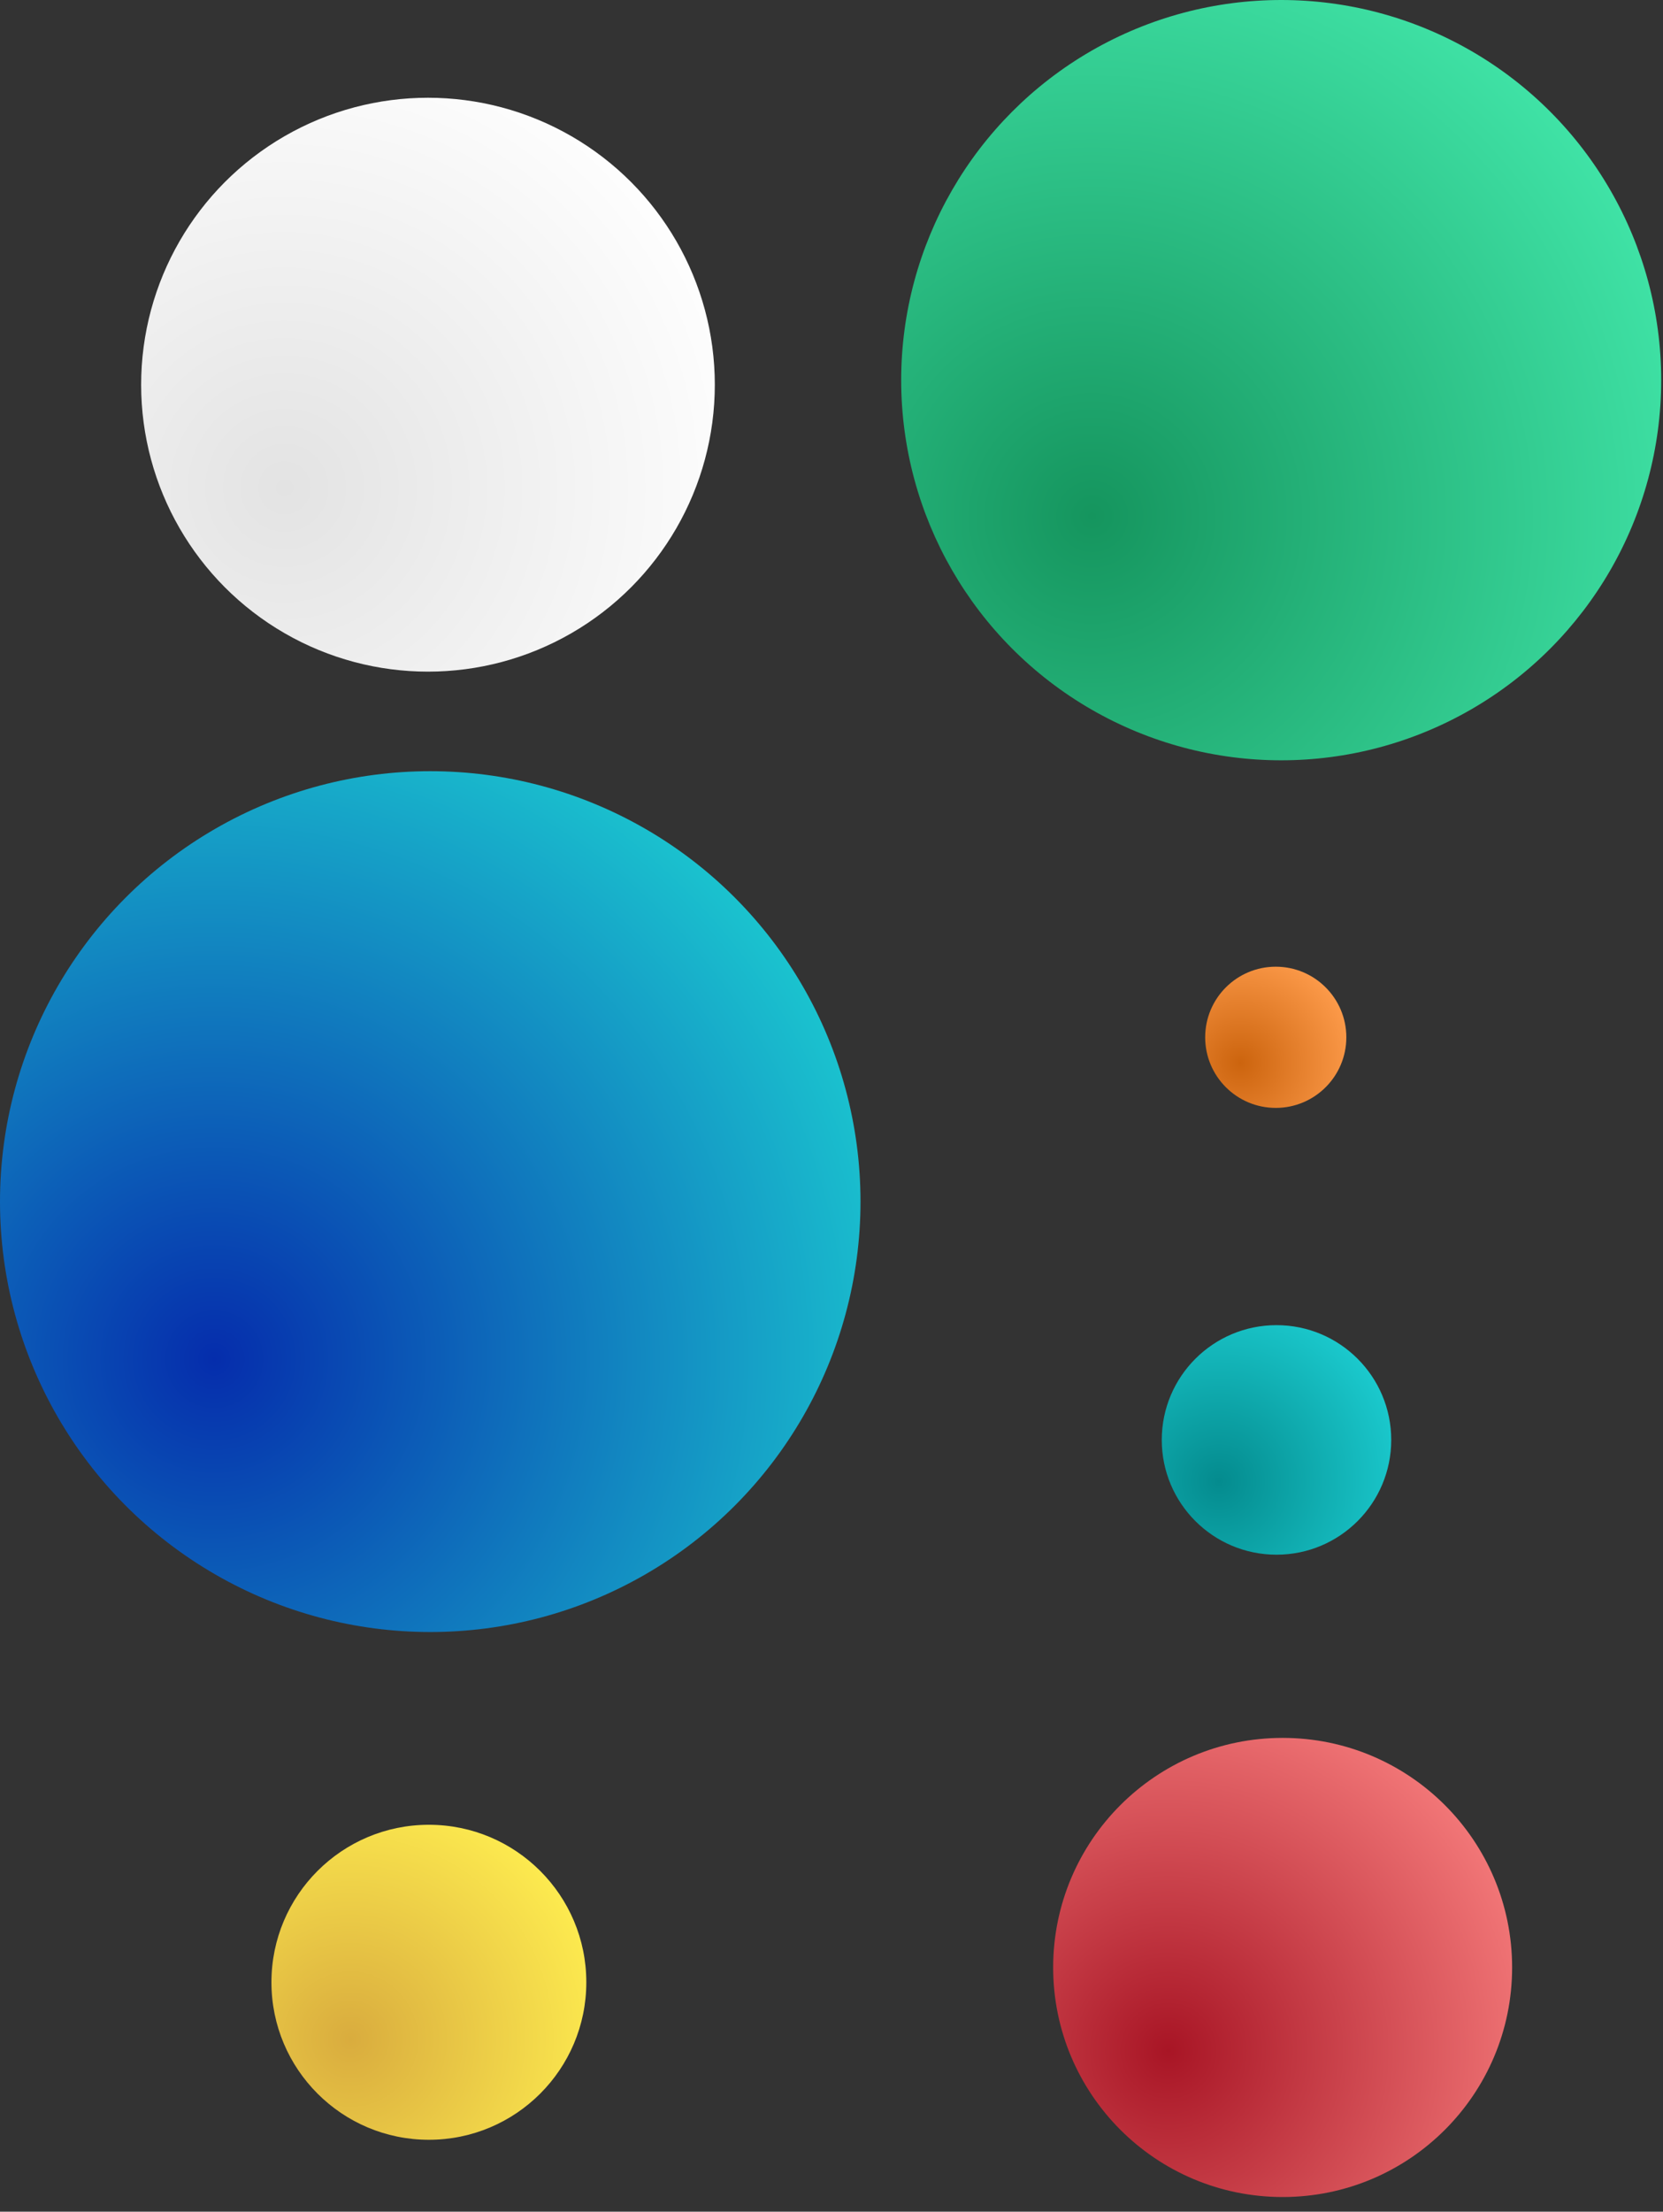
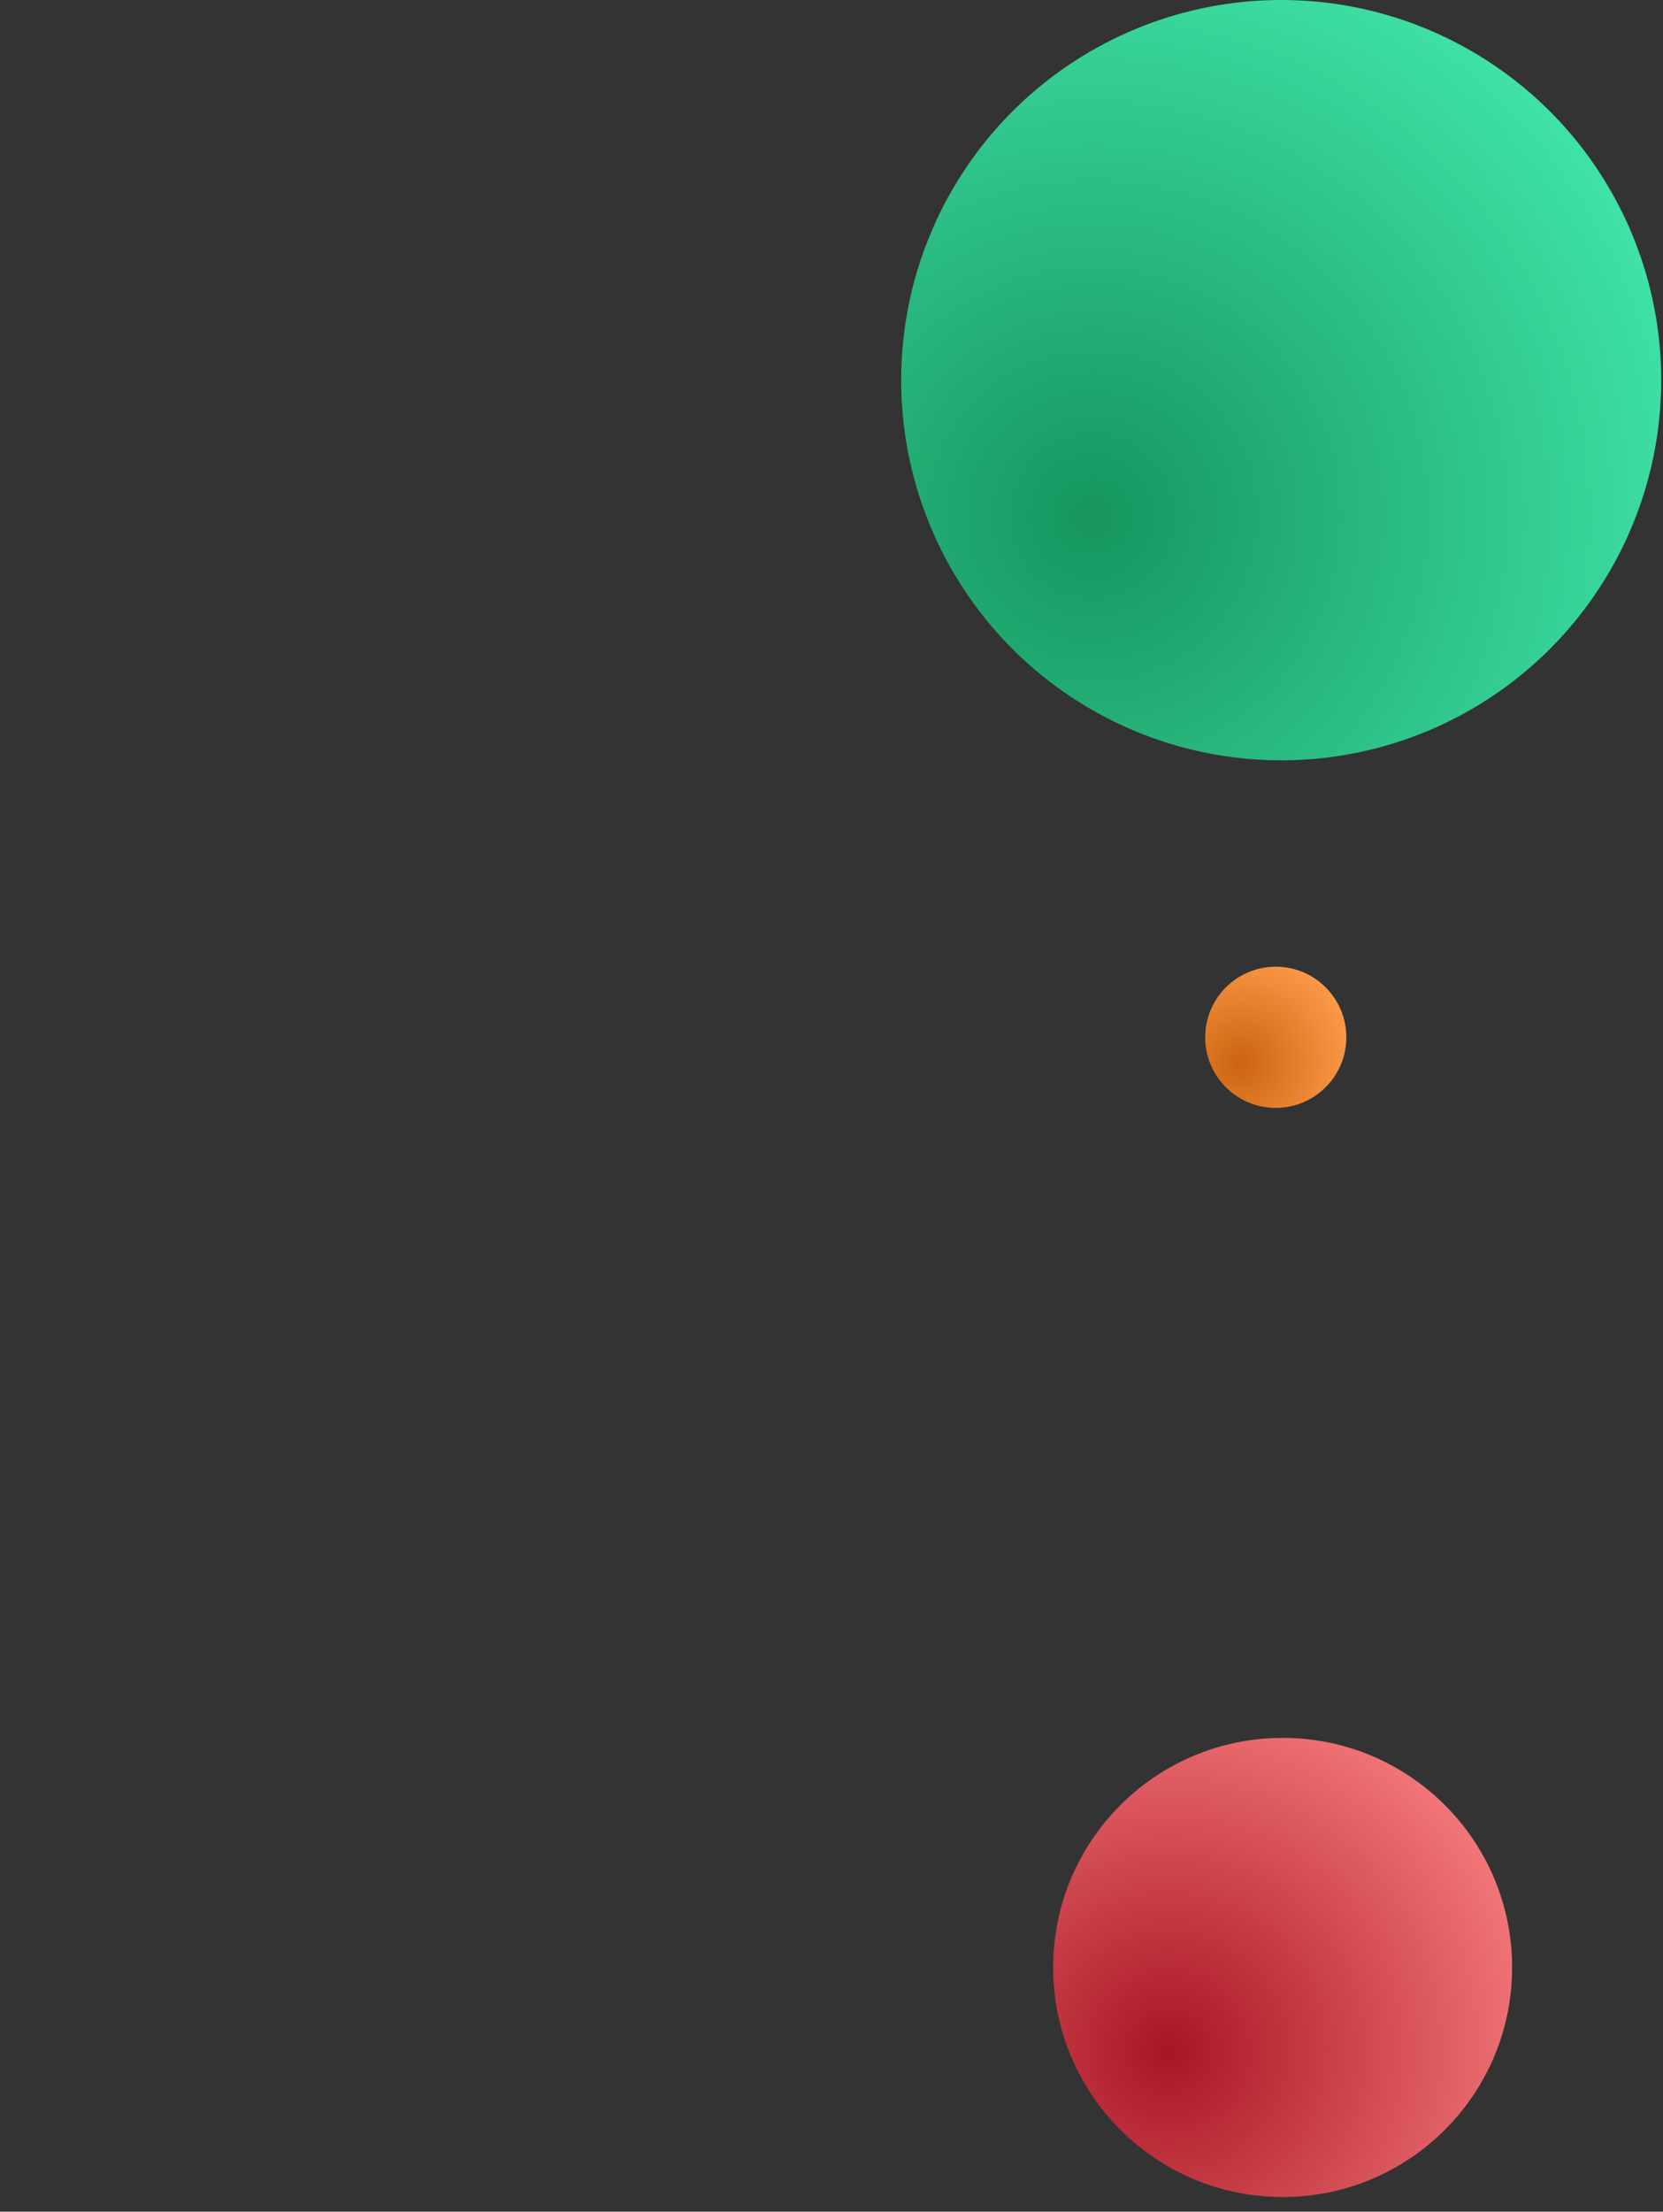
<svg xmlns="http://www.w3.org/2000/svg" width="85" height="113" viewBox="0 0 85 113" fill="none">
  <rect x="0" y="0" width="85" height="113" fill="#333333" stroke="none" />
  <g id="Group 36">
    <circle id="Ellipse" cx="65.485" cy="19.423" r="19.423" fill="url(#paint0_radial_6_4357)" />
    <circle id="Ellipse_2" cx="65.207" cy="52.998" r="3.607" fill="url(#paint1_radial_6_4357)" />
-     <circle id="Ellipse_3" cx="65.245" cy="73.569" r="5.864" fill="url(#paint2_radial_6_4357)" />
-     <circle id="Ellipse_4" cx="21.921" cy="101.279" r="8.047" fill="url(#paint3_radial_6_4357)" />
    <circle id="Ellipse_5" cx="65.559" cy="100.522" r="11.729" fill="url(#paint4_radial_6_4357)" />
-     <circle id="Ellipse_6" cx="21.991" cy="61.393" r="21.991" fill="url(#paint5_radial_6_4357)" />
-     <circle id="Ellipse_7" cx="21.875" cy="19.655" r="14.661" fill="url(#paint6_radial_6_4357)" />
  </g>
  <defs>
    <radialGradient id="paint0_radial_6_4357" cx="0" cy="0" r="1" gradientUnits="userSpaceOnUse" gradientTransform="translate(55.773 26.437) rotate(-37.794) scale(33.456)">
      <stop stop-color="#15955E" />
      <stop offset="1" stop-color="#42E7AA" />
    </radialGradient>
    <radialGradient id="paint1_radial_6_4357" cx="0" cy="0" r="1" gradientUnits="userSpaceOnUse" gradientTransform="translate(63.404 54.301) rotate(-37.794) scale(6.213)">
      <stop stop-color="#CC640E" />
      <stop offset="1" stop-color="#FF9D4D" />
    </radialGradient>
    <radialGradient id="paint2_radial_6_4357" cx="0" cy="0" r="1" gradientUnits="userSpaceOnUse" gradientTransform="translate(62.312 75.687) rotate(-37.794) scale(10.101)">
      <stop stop-color="#048B8E" />
      <stop offset="1" stop-color="#1CCDD1" />
    </radialGradient>
    <radialGradient id="paint3_radial_6_4357" cx="0" cy="0" r="1" gradientUnits="userSpaceOnUse" gradientTransform="translate(17.897 104.185) rotate(-37.794) scale(13.86)">
      <stop stop-color="#D9AC3E" />
      <stop offset="1" stop-color="#FFEE50" />
    </radialGradient>
    <radialGradient id="paint4_radial_6_4357" cx="0" cy="0" r="1" gradientUnits="userSpaceOnUse" gradientTransform="translate(59.695 104.757) rotate(-37.794) scale(20.202)">
      <stop stop-color="#A81525" />
      <stop offset="1" stop-color="#F67C7C" />
    </radialGradient>
    <radialGradient id="paint5_radial_6_4357" cx="0" cy="0" r="1" gradientUnits="userSpaceOnUse" gradientTransform="translate(10.996 69.334) rotate(-37.794) scale(37.879)">
      <stop stop-color="#052DAC" />
      <stop offset="1" stop-color="#1CCDD1" />
    </radialGradient>
    <radialGradient id="paint6_radial_6_4357" cx="0" cy="0" r="1" gradientUnits="userSpaceOnUse" gradientTransform="translate(14.545 24.95) rotate(-37.794) scale(25.252)">
      <stop stop-color="#E3E3E3" />
      <stop offset="1" stop-color="white" />
    </radialGradient>
  </defs>
</svg>